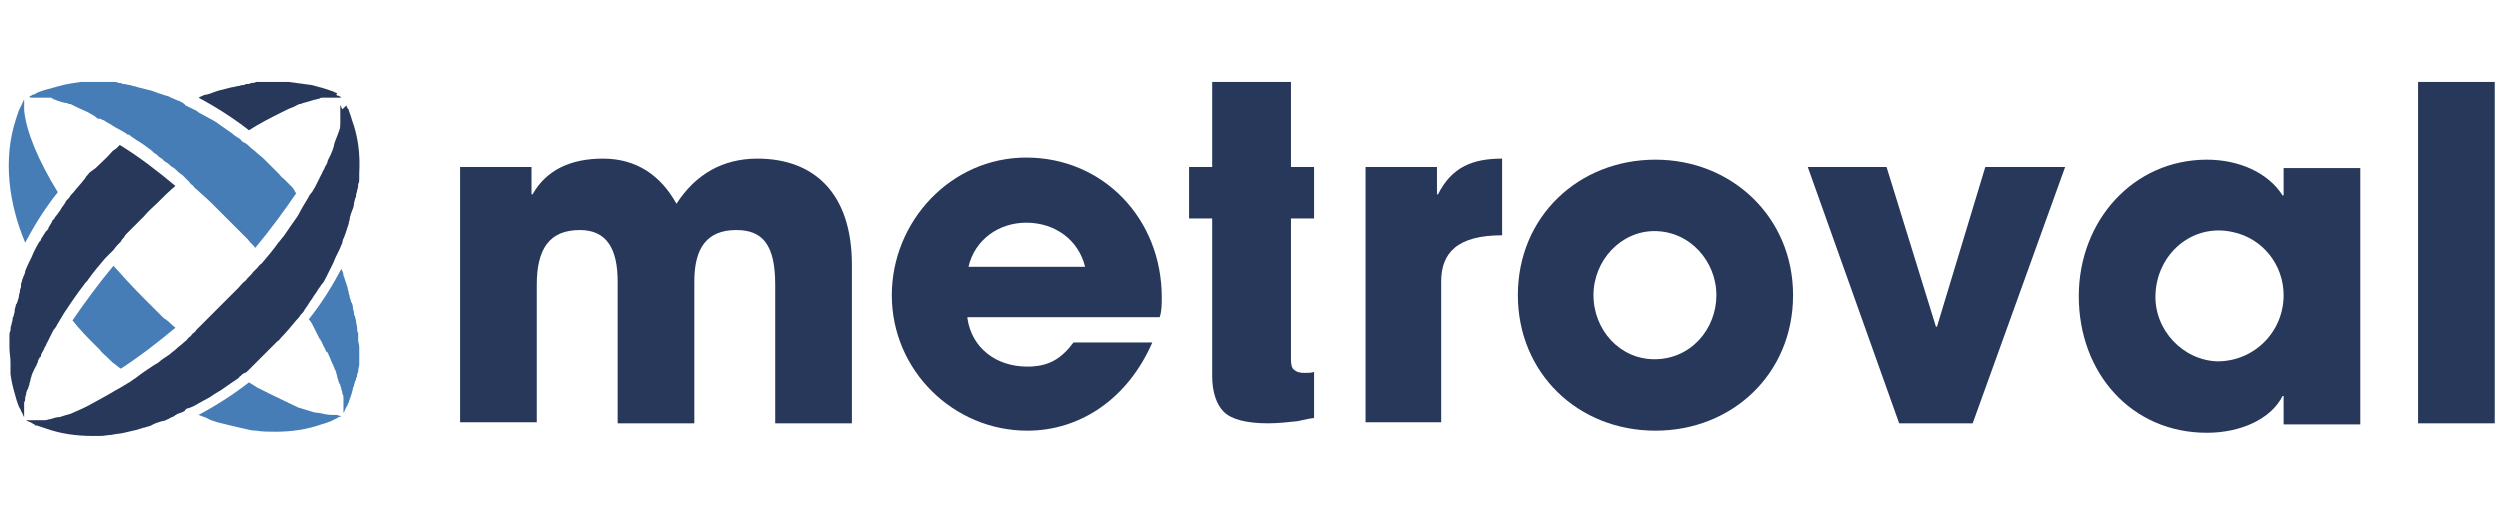
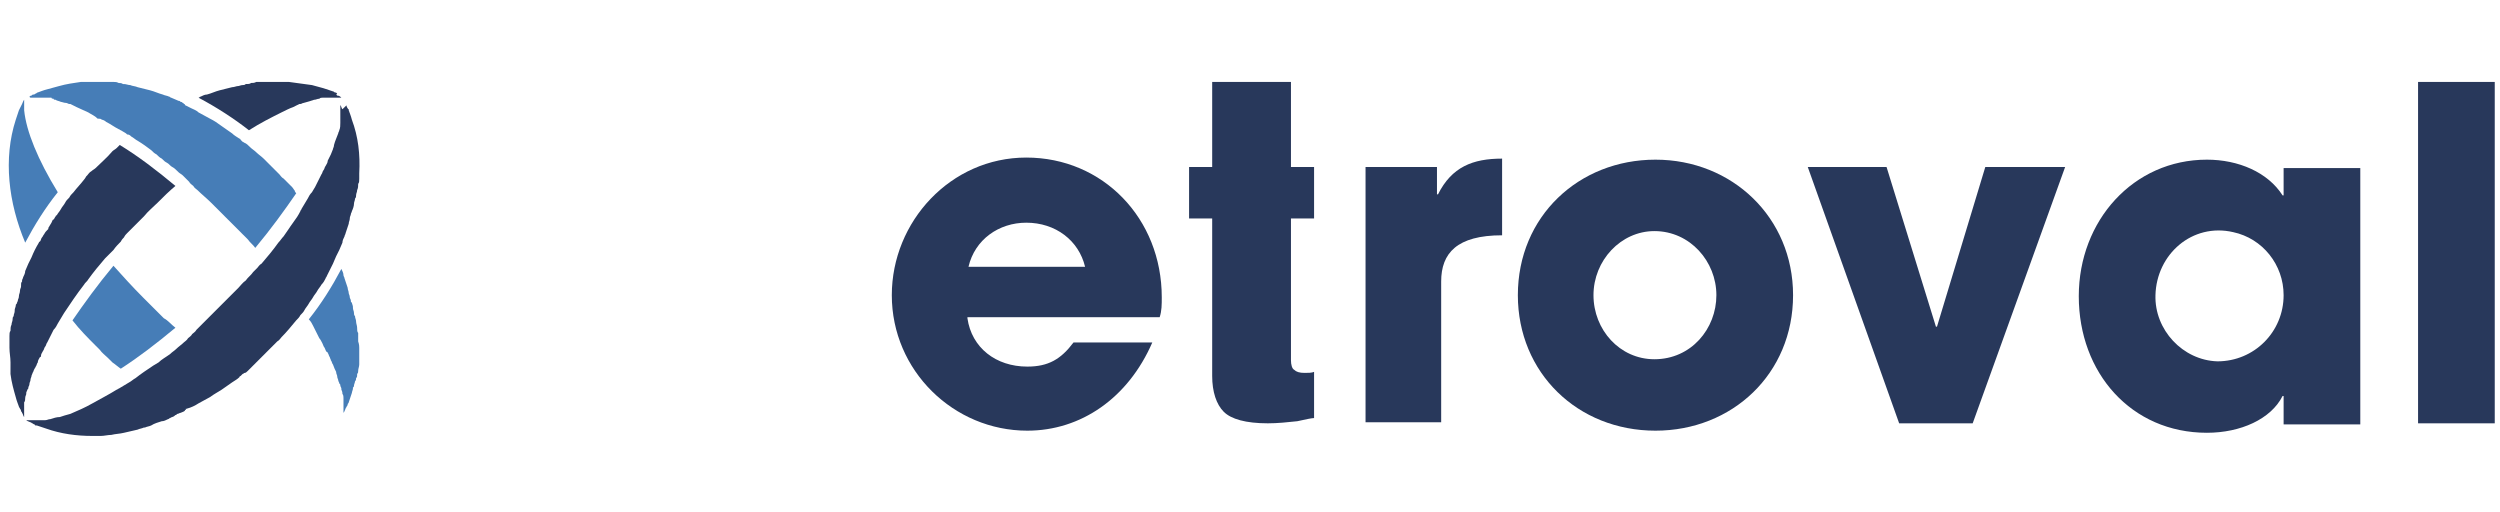
<svg xmlns="http://www.w3.org/2000/svg" version="1.1" id="Camada_1" x="0px" y="0px" viewBox="0 0 238 48.7" style="enable-background:new 0 0 238 48.7;" xml:space="preserve">
  <style type="text/css">
	.st0{fill:#4E7EB5;}
	.st1{fill-rule:evenodd;clip-rule:evenodd;fill:#28385B;}
	.st2{fill-rule:evenodd;clip-rule:evenodd;fill:#467DB7;}
	.st3{fill:#28385B;}
</style>
  <g>
    <path class="st0" d="M17.4,38.8c0,0-0.1,0-0.1,0.1l0,0l0,0C17.3,38.9,17.3,38.8,17.4,38.8" />
  </g>
  <g>
    <path class="st1" d="M34.2,16.5c0,0.2,0,0.4,0,0.5c0,0.2,0,0.4-0.1,0.5c0,0.2,0,0.4-0.1,0.6c0,0.2-0.1,0.3-0.1,0.5   c0,0.1,0,0.2-0.1,0.3c0,0.2-0.1,0.3-0.1,0.5c0,0.2-0.1,0.5-0.2,0.7c0,0.1-0.1,0.2-0.1,0.3c0,0.1-0.1,0.2-0.1,0.4   c0,0.2-0.1,0.3-0.1,0.5c-0.1,0.3-0.2,0.6-0.3,0.9c0,0.1-0.1,0.2-0.1,0.3c-0.1,0.2-0.2,0.4-0.2,0.6c-0.1,0.2-0.2,0.5-0.3,0.7   c-0.1,0.2-0.2,0.4-0.3,0.6c0,0,0,0,0,0c-0.1,0.2-0.2,0.5-0.3,0.7c-0.2,0.4-0.4,0.8-0.6,1.2c0,0.1-0.1,0.1-0.1,0.2   c-0.1,0.2-0.2,0.4-0.4,0.6c-0.1,0.2-0.3,0.4-0.4,0.6c-0.1,0.2-0.3,0.4-0.4,0.6c0,0,0,0,0,0c-0.1,0.2-0.3,0.4-0.4,0.6   c-0.1,0.2-0.3,0.4-0.4,0.6c-0.1,0.2-0.2,0.3-0.4,0.5c0,0,0,0,0,0c-0.1,0.2-0.2,0.3-0.4,0.5l0,0c-0.5,0.6-0.9,1.1-1.4,1.6   c-0.1,0.1-0.2,0.3-0.4,0.4c-0.1,0.1-0.3,0.3-0.4,0.4c-0.1,0.1-0.3,0.3-0.4,0.4c-0.3,0.3-0.5,0.5-0.8,0.8c-0.1,0.1-0.3,0.3-0.4,0.4   c-0.1,0.1-0.3,0.3-0.4,0.4c-0.1,0.1-0.2,0.2-0.3,0.3c0,0-0.1,0.1-0.1,0.1c-0.1,0.1-0.2,0.2-0.3,0.2h0c-0.1,0-0.1,0.1-0.2,0.1   c-0.1,0.1-0.1,0.1-0.2,0.2c0,0-0.1,0-0.1,0.1v0c-0.2,0.2-0.4,0.3-0.7,0.5c-0.3,0.2-0.7,0.5-1,0.7c-0.3,0.2-0.7,0.4-1.1,0.7   c-0.4,0.2-0.7,0.4-1.1,0.6c-0.3,0.2-0.7,0.4-1.1,0.5c0,0-0.1,0-0.1,0.1c0,0-0.1,0-0.1,0.1c0,0,0,0,0,0c-0.1,0.1-0.2,0.1-0.4,0.2   c-0.1,0-0.2,0.1-0.3,0.1c0,0-0.1,0-0.1,0.1h0c-0.1,0-0.1,0-0.2,0.1c-0.1,0.1-0.3,0.1-0.4,0.2c-0.1,0-0.1,0.1-0.2,0.1   c-0.2,0.1-0.4,0.2-0.6,0.2c-0.3,0.1-0.7,0.2-1,0.4c-0.2,0.1-0.4,0.1-0.6,0.2c0,0-0.1,0-0.1,0c-0.2,0.1-0.4,0.1-0.6,0.2   c-0.4,0.1-0.9,0.2-1.3,0.3c-0.4,0.1-0.8,0.1-1.2,0.2c-0.3,0-0.7,0.1-1,0.1c-0.1,0-0.2,0-0.3,0c-0.2,0-0.3,0-0.5,0   c-1.5,0-3-0.2-4.4-0.7c-0.3-0.1-0.6-0.2-0.9-0.3v0c0,0-0.1,0-0.1,0c0,0-0.1,0-0.1-0.1c-0.1,0-0.2-0.1-0.2-0.1   c-0.1,0-0.1-0.1-0.2-0.1c-0.2-0.1-0.3-0.1-0.4-0.2c0.1,0,0.2,0,0.3,0c0,0,0.1,0,0.1,0c0.1,0,0.2,0,0.2,0c0.1,0,0.2,0,0.3,0   c0.1,0,0.2,0,0.3,0c0,0,0.1,0,0.1,0c0.1,0,0.1,0,0.2,0c0.1,0,0.2,0,0.3,0c0.2,0,0.3-0.1,0.5-0.1c0.3-0.1,0.6-0.2,0.9-0.2   c0.3-0.1,0.6-0.2,1-0.3c0.7-0.3,1.4-0.6,2.1-1c0.7-0.4,1.5-0.8,2.3-1.3c0.1,0,0.1-0.1,0.2-0.1c0.2-0.1,0.3-0.2,0.5-0.3   c0.2-0.1,0.3-0.2,0.5-0.3c0,0,0,0,0,0c0.2-0.1,0.4-0.3,0.6-0.4c0.5-0.4,1.1-0.8,1.7-1.2c0.2-0.1,0.3-0.2,0.5-0.3   c0.3-0.3,0.7-0.5,1.1-0.8c0.2-0.2,0.4-0.3,0.6-0.5c0.2-0.2,0.5-0.4,0.7-0.6v0c0.1-0.1,0.3-0.2,0.4-0.4h0c0.1-0.1,0.3-0.2,0.4-0.4   c0.1-0.1,0.3-0.2,0.4-0.4c0.2-0.2,0.4-0.4,0.6-0.6c0.2-0.2,0.4-0.4,0.6-0.6c0.2-0.2,0.4-0.4,0.6-0.6c0.2-0.2,0.4-0.4,0.6-0.6   l0.1-0.1c0.5-0.5,1-1,1.5-1.5c0.2-0.2,0.4-0.5,0.7-0.7c0.2-0.3,0.5-0.5,0.7-0.8c0.1-0.1,0.3-0.3,0.4-0.4c0.1-0.1,0.2-0.3,0.4-0.4   c0.6-0.7,1.1-1.3,1.6-2c0.2-0.2,0.3-0.4,0.5-0.6c0.3-0.4,0.6-0.9,0.9-1.3c0.3-0.4,0.5-0.7,0.7-1.1c0-0.1,0.1-0.1,0.1-0.2   c0.1-0.2,0.2-0.3,0.3-0.5c0.1-0.2,0.2-0.3,0.3-0.5c0.1-0.2,0.2-0.4,0.4-0.6c0.1-0.2,0.2-0.3,0.3-0.5c0.1-0.2,0.2-0.4,0.3-0.6   c0.1-0.2,0.2-0.4,0.3-0.6c0.1-0.1,0.1-0.3,0.2-0.4c0.1-0.1,0.1-0.3,0.2-0.4c0.1-0.2,0.2-0.3,0.2-0.5c0.1-0.2,0.2-0.4,0.3-0.6   c0.1-0.2,0.1-0.3,0.2-0.5c0-0.1,0.1-0.2,0.1-0.4c0.1-0.4,0.3-0.8,0.4-1.1c0-0.1,0.1-0.2,0.1-0.3c0.1-0.2,0.1-0.5,0.1-0.7   c0-0.1,0-0.2,0-0.3v0c0-0.1,0-0.2,0-0.4c0-0.2,0-0.4,0-0.6c0,0,0-0.1,0-0.1c0-0.1,0-0.2,0-0.3c0.1,0.1,0.1,0.3,0.2,0.4   C33,10,33,10,33,10.1c0,0.1,0.1,0.2,0.1,0.2c0,0,0,0.1,0.1,0.1c0,0,0,0.1,0,0.1h0c0.1,0.3,0.2,0.5,0.3,0.9   C34.1,13,34.3,14.7,34.2,16.5" />
    <path class="st1" d="M16.7,17.7C16.7,17.7,16.7,17.7,16.7,17.7c-0.6,0.5-1.1,1-1.7,1.6c-0.4,0.4-0.9,0.8-1.3,1.3l-0.1,0.1   c-0.5,0.5-1,1-1.5,1.5c-0.1,0.1-0.2,0.2-0.3,0.4c-0.1,0.1-0.2,0.2-0.3,0.4c-0.2,0.2-0.5,0.5-0.7,0.8c-0.1,0.1-0.3,0.3-0.4,0.4   c-0.1,0.1-0.3,0.3-0.4,0.4c-0.6,0.7-1.1,1.3-1.6,2c-0.1,0.2-0.3,0.3-0.4,0.5c-0.7,0.9-1.3,1.8-1.9,2.7c-0.1,0.2-0.2,0.3-0.3,0.5   c-0.1,0.2-0.2,0.3-0.3,0.5c-0.1,0.2-0.2,0.4-0.4,0.6c-0.1,0.2-0.2,0.4-0.3,0.6c-0.1,0.2-0.2,0.4-0.3,0.6c-0.1,0.1-0.1,0.3-0.2,0.4   c0,0,0,0,0,0c-0.1,0.1-0.1,0.3-0.2,0.4c0,0,0,0,0,0c-0.1,0.2-0.2,0.3-0.2,0.5c0,0,0,0.1-0.1,0.1c-0.1,0.2-0.2,0.3-0.2,0.5   c-0.1,0.1-0.1,0.3-0.2,0.4c0,0,0,0,0,0c0,0.1-0.1,0.1-0.1,0.2c-0.1,0.1-0.1,0.3-0.2,0.4c0,0.1-0.1,0.2-0.1,0.3   c0,0.1-0.1,0.2-0.1,0.4c0,0.1-0.1,0.2-0.1,0.4c0,0.1-0.1,0.2-0.1,0.3c0,0.1,0,0.1-0.1,0.2c0,0.1-0.1,0.2-0.1,0.3c0,0,0,0,0,0   c0,0,0,0.1,0,0.1c0,0.1-0.1,0.2-0.1,0.4c0,0.1,0,0.3-0.1,0.4c0,0.1,0,0.2,0,0.3v0c0,0,0,0.1,0,0.1c0,0,0,0,0,0c0,0,0,0,0,0h0   c0,0.2,0,0.4,0,0.6v0c0,0,0,0.1,0,0.1c0,0.1,0,0.2,0,0.3c-0.1-0.1-0.1-0.3-0.2-0.4c0-0.1-0.1-0.1-0.1-0.2c0-0.1-0.1-0.2-0.1-0.2   c0-0.1-0.1-0.1-0.1-0.2h0c-0.1-0.3-0.2-0.5-0.3-0.9c-0.2-0.7-0.4-1.4-0.5-2.2C1,35.2,1,35,1,34.8c0-0.1,0-0.2,0-0.3   c0-0.5-0.1-0.9-0.1-1.4c0-0.2,0-0.3,0-0.4c0-0.1,0-0.2,0-0.2c0-0.2,0-0.4,0-0.5c0-0.2,0-0.4,0.1-0.5c0-0.2,0-0.4,0.1-0.6   c0-0.2,0.1-0.3,0.1-0.5c0-0.1,0-0.2,0.1-0.3c0-0.2,0.1-0.3,0.1-0.5c0,0,0-0.1,0-0.1c0-0.1,0.1-0.3,0.1-0.4c0-0.1,0-0.1,0.1-0.2   c0-0.1,0.1-0.2,0.1-0.3c0-0.1,0.1-0.2,0.1-0.4c0-0.2,0.1-0.3,0.1-0.5c0-0.2,0.1-0.3,0.1-0.4C2,27,2,26.9,2.1,26.8c0,0,0-0.1,0-0.1   c0-0.1,0.1-0.2,0.1-0.3c0,0,0,0,0,0c0.1-0.2,0.2-0.4,0.2-0.6c0.1-0.2,0.2-0.5,0.3-0.7c0.1-0.2,0.2-0.4,0.3-0.6   c0.2-0.5,0.4-0.9,0.7-1.4c0,0,0-0.1,0.1-0.1c0.1-0.1,0.1-0.3,0.2-0.4c0.1-0.1,0.1-0.2,0.2-0.3c0.1-0.2,0.2-0.3,0.3-0.4   c0,0,0.1-0.1,0.1-0.1c0,0,0,0,0-0.1c0.1-0.2,0.2-0.3,0.3-0.5C5,21,5,20.9,5.1,20.9c0.1-0.1,0.1-0.2,0.2-0.3c0,0,0-0.1,0.1-0.1   c0.1-0.2,0.3-0.4,0.4-0.6c0.1-0.2,0.3-0.4,0.4-0.6c0.1-0.2,0.2-0.3,0.4-0.5c0,0,0,0,0,0c0.1-0.2,0.2-0.3,0.4-0.5l0,0   c0.3-0.4,0.7-0.8,1-1.2C8,17.1,8.1,17,8.2,16.8c0,0,0.1-0.1,0.1-0.1c0.1-0.1,0.2-0.3,0.4-0.4C8.8,16.2,9,16.1,9.1,16   c0.5-0.5,1.1-1,1.6-1.6c0.1-0.1,0.3-0.2,0.4-0.3c0.1-0.1,0.2-0.2,0.3-0.3C13.2,14.9,14.9,16.2,16.7,17.7" />
    <path class="st1" d="M32.5,9.3c-0.1,0-0.2,0-0.3,0c0,0-0.1,0-0.1,0h0c-0.1,0-0.2,0-0.2,0h0c-0.1,0-0.2,0-0.3,0v0   c-0.1,0-0.1,0-0.2,0c-0.1,0-0.1,0-0.2,0c0,0-0.1,0-0.1,0c-0.1,0-0.1,0-0.2,0c0,0,0,0,0,0c-0.1,0-0.1,0-0.2,0c-0.1,0-0.2,0-0.3,0.1   c0,0,0,0,0,0c-0.2,0-0.3,0.1-0.5,0.1c-0.3,0.1-0.6,0.2-1,0.3c-0.1,0-0.2,0.1-0.3,0.1c0,0-0.1,0-0.1,0c-0.2,0.1-0.4,0.2-0.6,0.3   c-0.3,0.1-0.7,0.3-1.1,0.5c-1,0.5-2,1-3.1,1.7c-1.4-1.1-3.1-2.2-4.8-3.1c0.1,0,0.1-0.1,0.2-0.1c0.2-0.1,0.4-0.2,0.6-0.2   c0.4-0.1,0.8-0.3,1.2-0.4c0.4-0.1,0.8-0.2,1.2-0.3c0.2,0,0.4-0.1,0.5-0.1c0.2,0,0.3-0.1,0.5-0.1c0.1,0,0.2,0,0.3-0.1   c0,0,0.1,0,0.1,0c0.1,0,0.3,0,0.4-0.1c0.2,0,0.3,0,0.5-0.1c0.1,0,0.1,0,0.2,0c0,0,0,0,0.1,0c0.1,0,0.3,0,0.4,0c0,0,0.1,0,0.1,0   c0.2,0,0.4,0,0.6,0c0.2,0,0.4,0,0.6,0c0.4,0,0.7,0,1.1,0c0.7,0.1,1.5,0.2,2.2,0.3c0.4,0.1,0.7,0.2,1.1,0.3c0.3,0.1,0.6,0.2,0.9,0.3   v0c0.1,0,0.1,0.1,0.2,0.1c0.1,0,0.2,0.1,0.2,0.1C32,9,32,9,32.1,9.1C32.3,9.1,32.4,9.2,32.5,9.3" />
    <path class="st2" d="M5.5,18.3c-1.2,1.5-2.2,3.1-3.1,4.8c-1.6-3.8-2.1-8-0.9-11.7c0.1-0.3,0.2-0.6,0.3-0.9c0.1-0.2,0.2-0.4,0.3-0.6   c0.1-0.2,0.1-0.3,0.2-0.4c0,0.1,0,0.3,0,0.4c0,0.2,0,0.4,0,0.6C2.5,12.5,3.6,15.2,5.5,18.3" />
    <path class="st2" d="M16.7,31.2c-1.8,1.5-3.5,2.8-5.2,3.9c-0.3-0.2-0.5-0.4-0.8-0.6c-0.1-0.1-0.3-0.3-0.4-0.4   c-0.3-0.3-0.6-0.5-0.8-0.8c-0.1-0.1-0.3-0.3-0.4-0.4c-0.7-0.7-1.5-1.5-2.2-2.4c1.1-1.6,2.4-3.4,3.9-5.2c0.9,1,1.8,2,2.8,3l0.1,0.1   c0.6,0.6,1.3,1.3,1.9,1.9C16,30.5,16.3,30.9,16.7,31.2" />
    <path class="st2" d="M17.7,38.9c0,0-0.1,0-0.1,0.1h0v0C17.6,38.9,17.6,38.9,17.7,38.9" />
-     <path class="st2" d="M32.5,39.6c-0.1,0.1-0.3,0.1-0.4,0.2c-0.2,0.1-0.4,0.2-0.6,0.3c-0.3,0.1-0.5,0.2-0.9,0.3   c-1.4,0.5-2.9,0.7-4.4,0.7c-0.6,0-1.2,0-1.8-0.1c-0.4,0-0.8-0.1-1.2-0.2c-0.9-0.2-1.7-0.4-2.5-0.6c-0.3-0.1-0.7-0.2-1-0.4   c-0.3-0.1-0.5-0.2-0.8-0.3c1.7-0.9,3.4-2,4.8-3.1c0.3,0.2,0.5,0.3,0.8,0.5c0.4,0.2,0.8,0.4,1.2,0.6c1,0.5,1.9,0.9,2.7,1.3   c0.3,0.1,0.7,0.2,1,0.3c0.3,0.1,0.6,0.2,0.9,0.2c0.5,0.1,0.9,0.2,1.3,0.2v0c0.1,0,0.2,0,0.3,0h0c0.1,0,0.2,0,0.2,0   C32.3,39.6,32.4,39.6,32.5,39.6" />
    <path class="st2" d="M28.2,18.4c-1.1,1.6-2.4,3.4-3.9,5.2c-0.2-0.3-0.5-0.5-0.7-0.8c-0.2-0.2-0.3-0.3-0.5-0.5c0,0-0.1-0.1-0.1-0.1   c-0.5-0.5-1-1-1.5-1.5l-0.1-0.1c-0.4-0.4-0.9-0.9-1.3-1.3c-0.4-0.4-0.9-0.8-1.3-1.2c-0.1-0.1-0.3-0.2-0.4-0.4   c-0.1-0.1-0.3-0.2-0.4-0.4c-0.1-0.1-0.3-0.3-0.4-0.4h0c0,0-0.1-0.1-0.1-0.1c0,0-0.1-0.1-0.1-0.1c0,0,0,0,0,0   c-0.1-0.1-0.3-0.2-0.4-0.3c-0.2-0.2-0.4-0.4-0.6-0.5c-0.2-0.1-0.3-0.3-0.5-0.4c-0.2-0.1-0.3-0.2-0.5-0.4c-0.2-0.1-0.3-0.2-0.5-0.4   c-0.2-0.1-0.3-0.2-0.5-0.4c-0.4-0.3-0.8-0.6-1.3-0.9c-0.2-0.1-0.4-0.3-0.6-0.4h0v0c-0.1-0.1-0.2-0.2-0.4-0.2c0,0-0.1-0.1-0.1-0.1   c-0.2-0.1-0.3-0.2-0.5-0.3c-0.1,0-0.1-0.1-0.2-0.1c-0.4-0.2-0.8-0.5-1.2-0.7c-0.1-0.1-0.3-0.2-0.4-0.2c-0.1-0.1-0.2-0.1-0.3-0.1   c0,0,0,0-0.1,0C9,11,8.7,10.9,8.4,10.7c-0.4-0.2-0.7-0.3-1.1-0.5c-0.2-0.1-0.4-0.2-0.6-0.3c0,0-0.1,0-0.1,0c-0.1,0-0.2-0.1-0.3-0.1   C6.1,9.8,5.9,9.7,5.8,9.7C5.6,9.6,5.4,9.6,5.3,9.5c-0.1,0-0.2,0-0.2-0.1c-0.1,0-0.2,0-0.2-0.1c-0.1,0-0.2,0-0.2,0   c-0.1,0-0.2,0-0.2,0c0,0,0,0,0,0c-0.1,0-0.2,0-0.2,0c0,0-0.1,0-0.1,0c-0.1,0-0.1,0-0.2,0c-0.1,0-0.1,0-0.2,0c-0.1,0-0.2,0-0.3,0   c-0.1,0-0.2,0-0.2,0h0c0,0-0.1,0-0.1,0c-0.1,0-0.2,0-0.3,0C2.7,9.2,2.9,9.1,3,9.1C3.1,9,3.1,9,3.2,9c0.1,0,0.2-0.1,0.2-0.1   c0.1,0,0.1-0.1,0.2-0.1v0c0.3-0.1,0.5-0.2,0.9-0.3c0.4-0.1,0.7-0.2,1.1-0.3C6.3,8,7,7.9,7.7,7.8c0.4,0,0.7,0,1.1,0   c0.2,0,0.4,0,0.6,0c0.2,0,0.4,0,0.6,0c0,0,0.1,0,0.1,0c0.1,0,0.2,0,0.3,0c0,0,0,0,0.1,0c0,0,0,0,0.1,0c0.1,0,0.1,0,0.2,0   c0.2,0,0.3,0,0.5,0.1c0.1,0,0.3,0,0.4,0.1c0,0,0.1,0,0.1,0c0.2,0,0.4,0.1,0.6,0.1c0.2,0.1,0.5,0.1,0.7,0.2c0.4,0.1,0.8,0.2,1.2,0.3   c0.4,0.1,0.8,0.3,1.2,0.4c0.2,0.1,0.4,0.1,0.6,0.2c0.1,0,0.1,0.1,0.2,0.1h0c0.2,0.1,0.5,0.2,0.7,0.3v0c0.1,0,0.1,0,0.2,0.1   c0,0,0,0,0,0c0.1,0,0.1,0,0.2,0.1c0,0,0.1,0,0.1,0.1c0.1,0,0.1,0,0.1,0.1h0c0,0,0,0,0,0c0.2,0.1,0.4,0.2,0.6,0.3   c0.2,0.1,0.5,0.2,0.7,0.4c0.4,0.2,0.7,0.4,1.1,0.6c0.4,0.2,0.7,0.4,1.1,0.7c0.3,0.2,0.7,0.5,1,0.7c0.2,0.2,0.4,0.3,0.7,0.5v0   c0,0,0.1,0,0.1,0.1c0.1,0.1,0.1,0.1,0.2,0.2c0.1,0,0.1,0.1,0.2,0.1v0c0.2,0.1,0.3,0.2,0.5,0.4c0.2,0.2,0.4,0.3,0.6,0.5   c0.2,0.2,0.5,0.4,0.7,0.6c0.2,0.2,0.3,0.3,0.5,0.5c0.2,0.2,0.4,0.4,0.6,0.6c0.1,0.1,0.3,0.3,0.4,0.4c0.1,0.1,0.2,0.3,0.4,0.4   c0,0,0.1,0.1,0.1,0.1c0.1,0.1,0.2,0.2,0.3,0.3c0.1,0.1,0.3,0.3,0.4,0.4c0.1,0.1,0.2,0.3,0.3,0.4C28,18.1,28.1,18.3,28.2,18.4" />
    <path class="st2" d="M34.2,33.1L34.2,33.1c0,0.2,0,0.4,0,0.5c0,0.1,0,0.1,0,0.2v0c0,0.2,0,0.3,0,0.5c0,0,0,0,0,0.1c0,0,0,0,0,0   c0,0,0,0.1,0,0.1c0,0.1,0,0.2,0,0.2c0,0.2-0.1,0.4-0.1,0.6c0,0.1,0,0.2-0.1,0.3c0,0,0,0.1,0,0.1c0,0.1,0,0.2-0.1,0.3   c0,0.1,0,0.2-0.1,0.3c0,0.1-0.1,0.3-0.1,0.4c0,0.1,0,0.1-0.1,0.2c0,0,0,0,0,0.1c0,0.1-0.1,0.3-0.1,0.4c-0.1,0.3-0.2,0.6-0.3,0.9h0   c0,0.1-0.1,0.1-0.1,0.2c0,0.1-0.1,0.2-0.1,0.2c0,0.1-0.1,0.1-0.1,0.2c-0.1,0.2-0.1,0.3-0.2,0.4c0-0.1,0-0.2,0-0.3c0,0,0-0.1,0-0.1   v0c0-0.2,0-0.4,0-0.6h0v0c0,0,0,0,0,0v0v0c0,0,0,0,0,0c0,0,0-0.1,0-0.1v0c0-0.1,0-0.2,0-0.3c0-0.1,0-0.3-0.1-0.4   c0-0.1,0-0.2-0.1-0.4c0,0,0-0.1,0-0.1c0,0,0,0,0,0c0-0.1-0.1-0.2-0.1-0.3c0-0.1,0-0.1-0.1-0.2c0-0.1-0.1-0.2-0.1-0.3   c0-0.1-0.1-0.2-0.1-0.4c0-0.1-0.1-0.2-0.1-0.4c-0.1-0.2-0.2-0.4-0.3-0.7c-0.1-0.1-0.1-0.3-0.2-0.4c0-0.1-0.1-0.2-0.1-0.3   c-0.1-0.1-0.1-0.3-0.2-0.4c0,0,0-0.1-0.1-0.1c0,0,0,0,0,0c-0.1-0.1-0.1-0.2-0.2-0.4c-0.1-0.1-0.1-0.2-0.2-0.4   c-0.1-0.2-0.2-0.4-0.3-0.5c-0.1-0.2-0.2-0.4-0.3-0.6c-0.1-0.2-0.2-0.4-0.3-0.6c-0.1-0.2-0.2-0.4-0.4-0.6c1.2-1.5,2.2-3.1,3.1-4.8   c0.1,0.2,0.2,0.4,0.2,0.6c0,0,0,0,0,0c0,0.1,0.1,0.2,0.1,0.3c0.1,0.3,0.2,0.6,0.3,0.9c0,0.2,0.1,0.3,0.1,0.5c0,0.1,0.1,0.2,0.1,0.4   c0,0.1,0.1,0.2,0.1,0.3c0,0.1,0,0.2,0.1,0.2c0,0.1,0.1,0.3,0.1,0.4c0,0,0,0.1,0,0.1c0,0.2,0.1,0.3,0.1,0.5c0,0.1,0,0.2,0.1,0.3   c0,0.2,0.1,0.3,0.1,0.5c0,0.2,0.1,0.4,0.1,0.6c0,0.2,0,0.4,0.1,0.5c0,0.2,0,0.4,0,0.5c0,0.1,0,0.1,0,0.2c0,0,0,0,0,0.1   C34.2,32.8,34.2,33,34.2,33.1" />
-     <path class="st3" d="M73.8,40.3V27.1c0-3.8-1.2-5.2-3.7-5.2c-2.8,0-4,1.7-4,4.9v13.5h-7.3V26.8c0-3.2-1.1-4.9-3.6-4.9   c-2.9,0-4.1,1.8-4.1,5.2v13.1h-7.3V15.9h6.8v2.6h0.1c1.3-2.3,3.6-3.4,6.7-3.4c3.2,0,5.5,1.6,7,4.3c1.8-2.8,4.4-4.3,7.7-4.3   c5.4,0,9,3.3,9,10.1v15.1H73.8z" />
    <path class="st3" d="M92.1,30.3c0.4,2.8,2.7,4.6,5.7,4.6c2,0,3.2-0.7,4.4-2.3h7.5c-2.3,5.3-6.8,8.4-11.9,8.4   c-7,0-12.9-5.7-12.9-12.9c0-7,5.6-13.1,12.8-13.1c7.3,0,12.9,5.8,12.9,13.3c0,0.7,0,1.3-0.2,1.9H92.1z M103.3,25.4   c-0.6-2.5-2.8-4.2-5.6-4.2c-2.6,0-4.9,1.6-5.5,4.2H103.3z" />
    <path class="st3" d="M130,40.3V15.9h6.8v2.6h0.1c1.3-2.6,3.3-3.4,6.1-3.4v7.3c-4.3,0-5.8,1.7-5.8,4.4v13.4H130z" />
    <path class="st3" d="M157.6,41c-7.4,0-13.1-5.5-13.1-12.9c0-7.5,5.8-12.9,13.1-12.9c7.3,0,13.1,5.5,13.1,12.9   C170.7,35.6,164.9,41,157.6,41 M163.4,28.1c0-3.2-2.5-6.1-5.9-6.1c-3.2,0-5.8,2.8-5.8,6.1c0,3.3,2.5,6.1,5.8,6.1   C161,34.2,163.4,31.3,163.4,28.1" />
    <polygon class="st3" points="180.8,40.3 172.1,15.9 179.6,15.9 184.3,31.1 184.4,31.1 189,15.9 196.6,15.9 187.8,40.3  " />
    <path class="st3" d="M217.4,40.3v-2.6h-0.1c-1.1,2.2-4,3.5-7.2,3.5c-7.2,0-12.2-5.7-12.2-13c0-7.2,5.2-13,12.2-13   c3,0,5.8,1.2,7.2,3.4h0.1v-2.6h7.3v24.4H217.4z M217.4,28.1c0-2.9-2-5.4-4.8-6c-3.9-0.9-7.3,2.1-7.4,6c-0.1,3.3,2.6,6.2,5.9,6.3   C214.6,34.4,217.4,31.6,217.4,28.1" />
    <rect x="230.2" y="7.8" class="st3" width="7.3" height="32.5" />
    <path class="st3" d="M120.7,40.3c-2.1,0-3.5-0.4-4.2-1.1c-0.7-0.7-1.1-1.9-1.1-3.4v-15h-2.2v-4.9h2.2V7.8h7.5v8.1h2.2v4.9h-2.2   v13.5c0,0.4,0.1,0.8,0.3,0.9c0.2,0.2,0.5,0.3,1,0.3c0.3,0,0.7,0,0.9-0.1v4.4c-0.2,0-0.7,0.1-1.6,0.3   C122.6,40.2,121.6,40.3,120.7,40.3" />
  </g>
</svg>